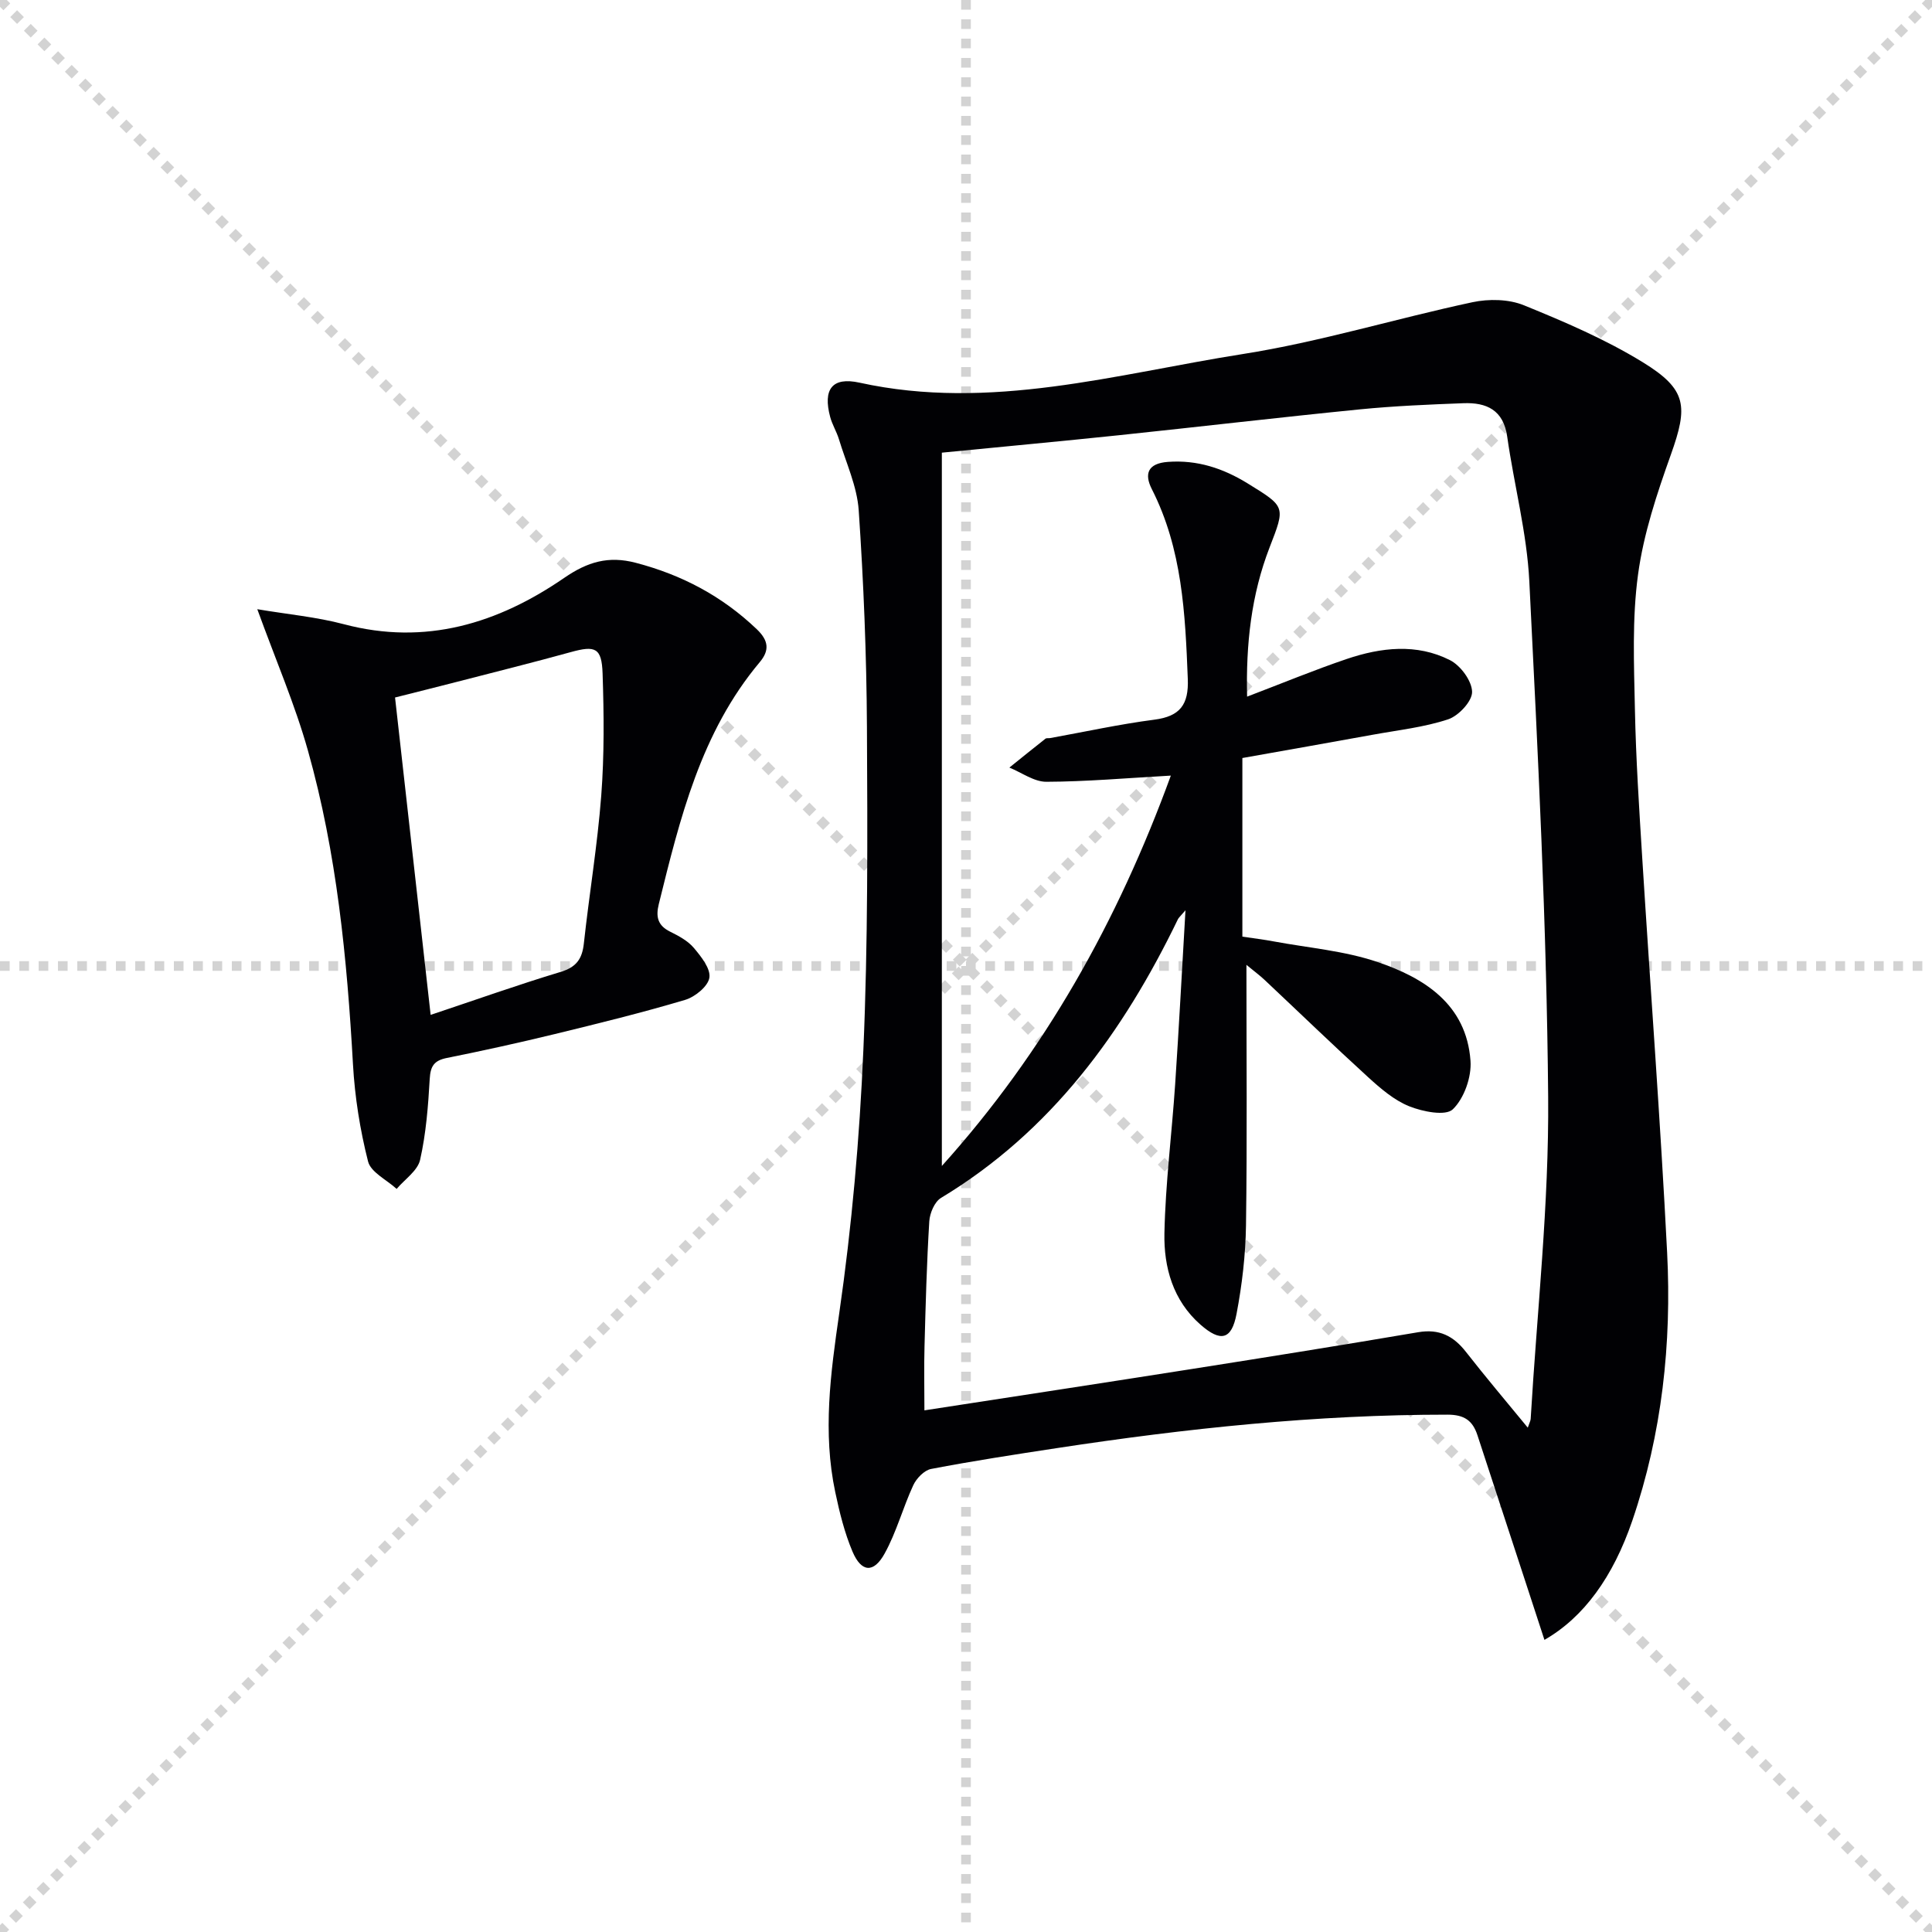
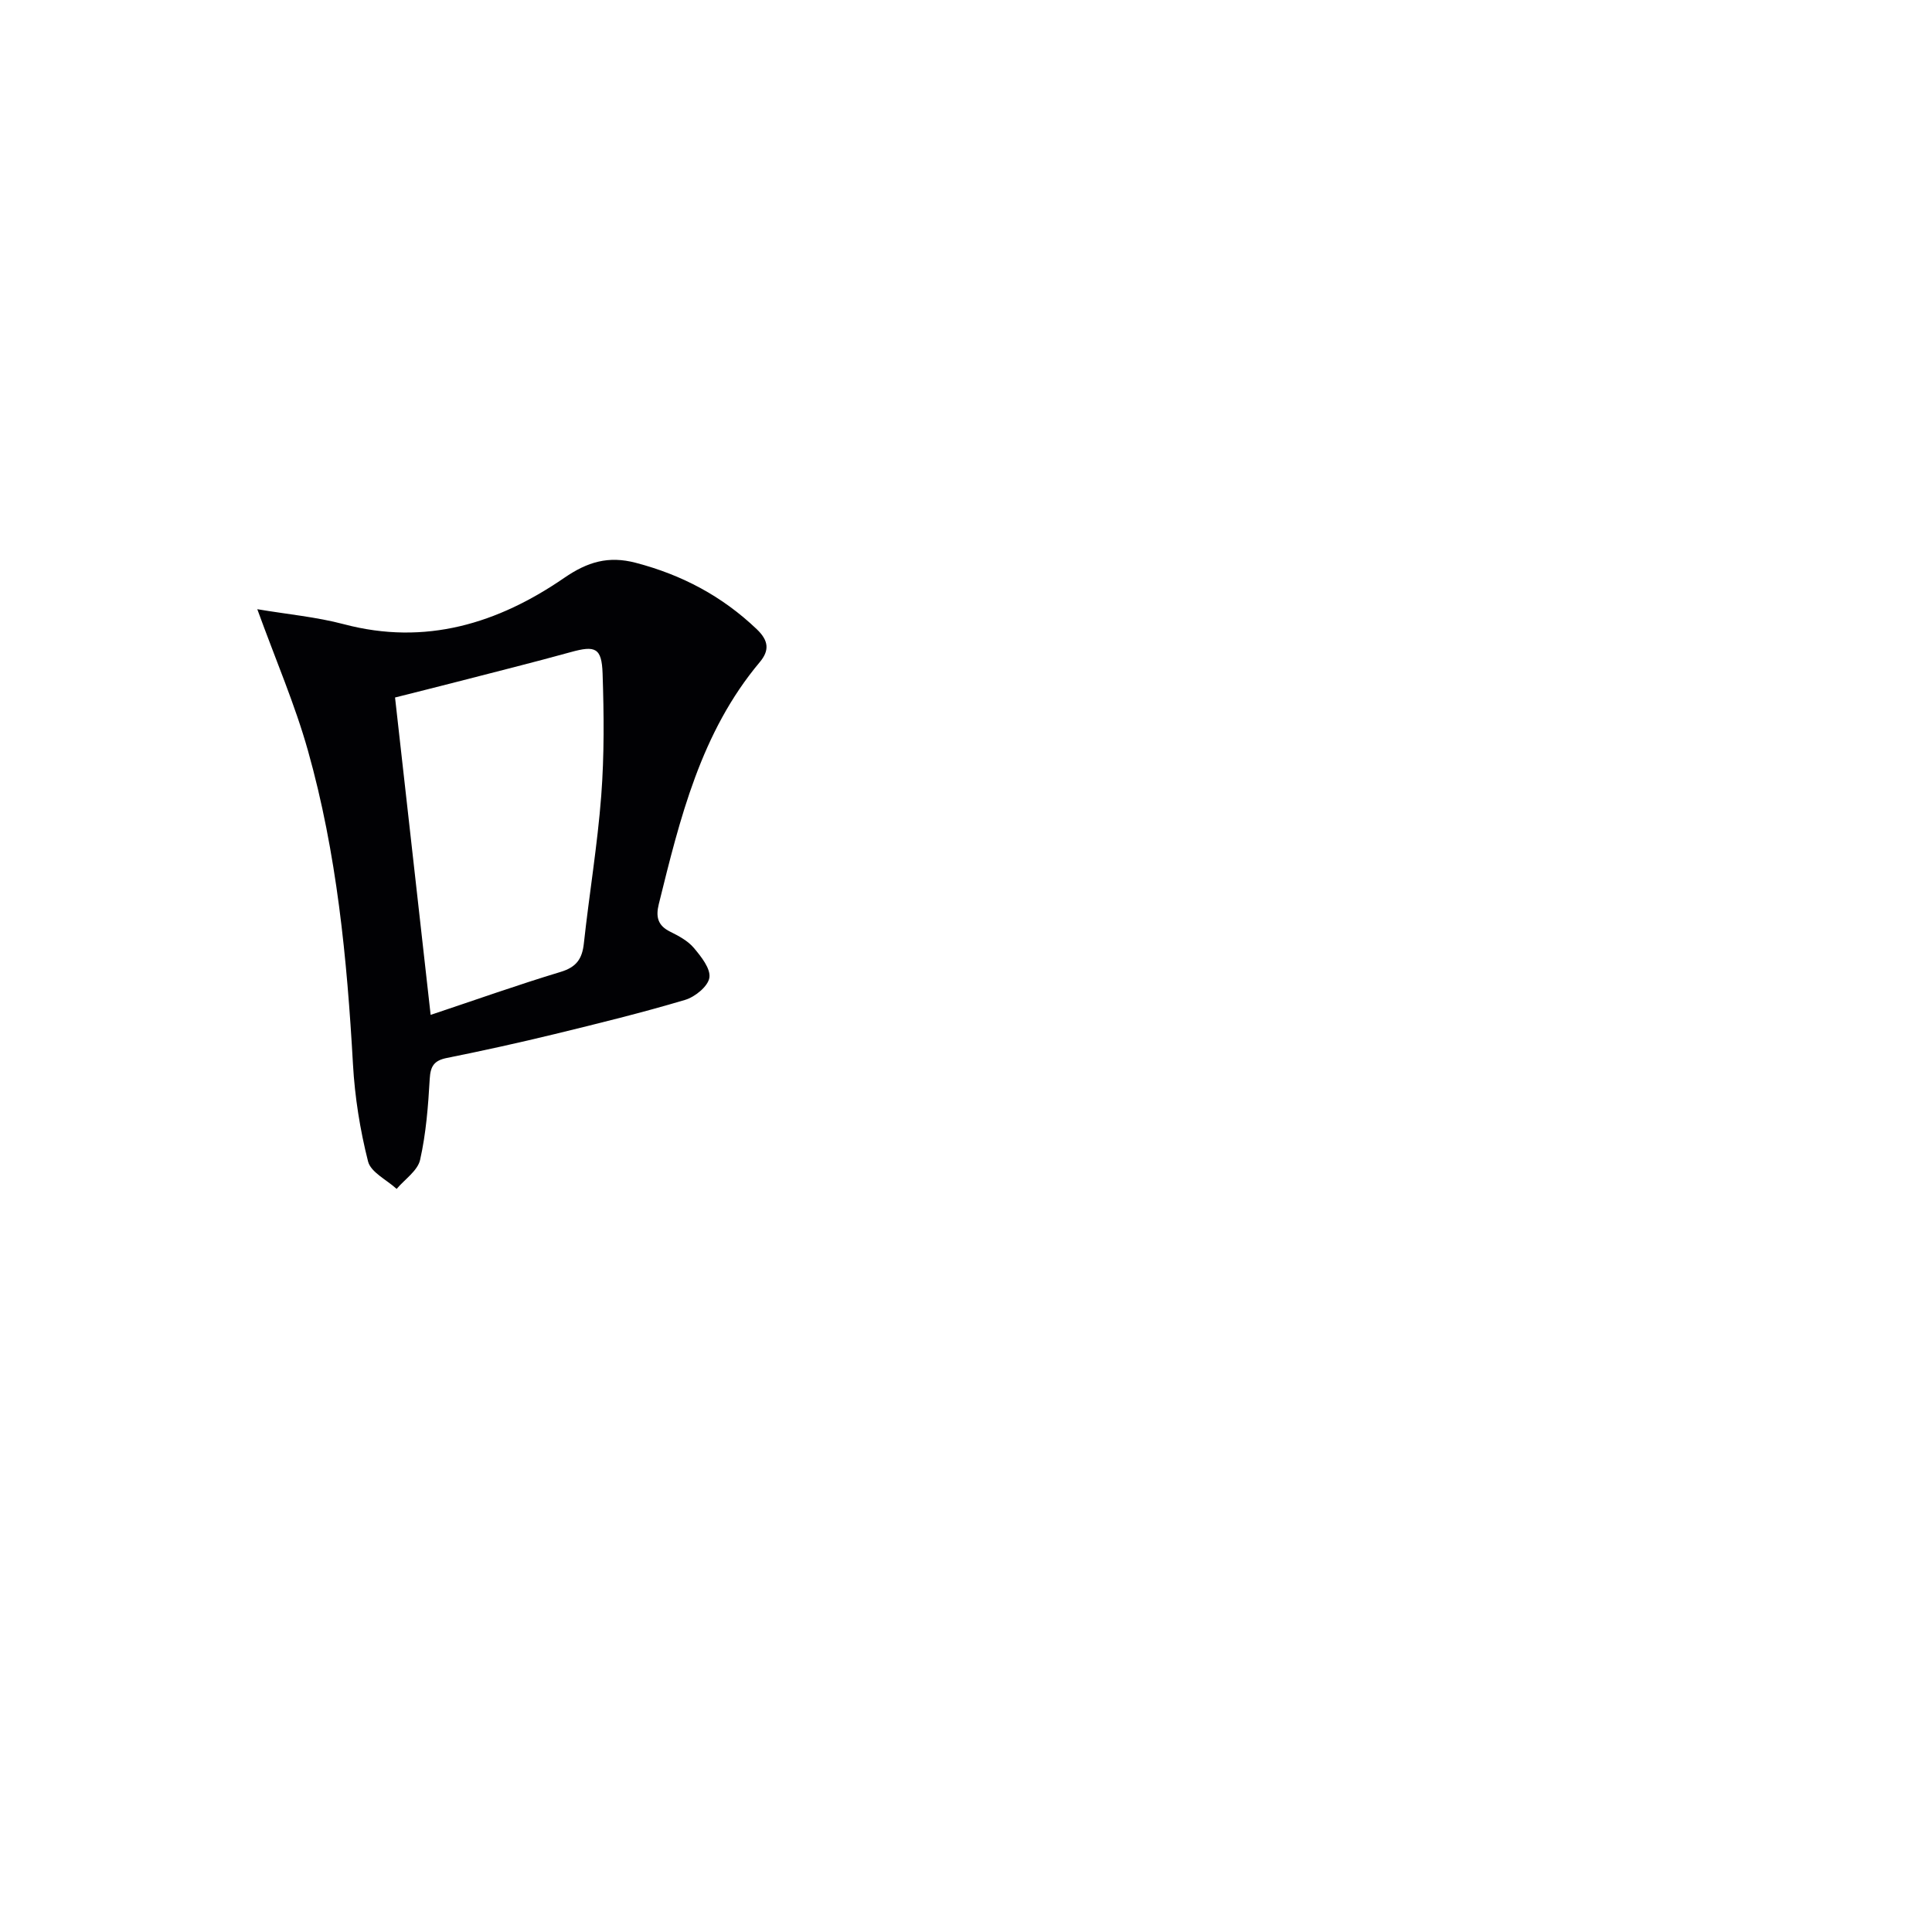
<svg xmlns="http://www.w3.org/2000/svg" enable-background="new 0 0 400 400" viewBox="0 0 400 400">
  <g stroke="lightgray" stroke-dasharray="1,1" stroke-width="1" transform="scale(2, 2)">
-     <line x1="0" y1="0" x2="200" y2="200" />
-     <line x1="200" y1="0" x2="0" y2="200" />
-     <line x1="100" y1="0" x2="100" y2="200" />
-     <line x1="0" y1="100" x2="200" y2="100" />
-   </g>
+     </g>
  <g fill="#010104">
-     <path d="m319.76 339.52c-1.31-4.01-2.56-7.83-3.81-11.66-3.35-10.24-6.71-20.47-10.06-30.71-.99-3.02-2.7-4.26-6.2-4.26-27.17-.01-54.09 2.84-80.9 6.93-8.69 1.32-17.38 2.66-26.01 4.31-1.43.27-3.04 1.95-3.7 3.38-2.15 4.64-3.47 9.7-5.93 14.14-2.27 4.11-4.81 3.9-6.64-.39-1.66-3.92-2.7-8.15-3.58-12.33-2.62-12.38-.98-24.56.82-36.99 2.61-18.05 4.22-36.31 5-54.54.96-22.26.86-44.59.74-66.88-.08-14.95-.69-29.92-1.7-44.84-.34-4.99-2.62-9.85-4.1-14.75-.48-1.57-1.39-3.02-1.81-4.6-1.53-5.71.38-8.36 6.09-7.1 27.07 5.94 53.12-1.8 79.34-5.93 16.01-2.52 31.66-7.34 47.55-10.73 3.38-.72 7.5-.65 10.64.63 8.41 3.42 16.88 7.05 24.59 11.78 9.22 5.66 9.42 9.12 5.84 19.16-2.88 8.07-5.65 16.37-6.79 24.8-1.25 9.16-.84 18.58-.65 27.88.21 10.29.88 20.58 1.52 30.86 1.7 27.21 3.77 54.4 5.15 81.62.96 18.87-1.06 37.53-7.21 55.54-3.98 11.65-10.05 20.02-18.19 24.68zm-77.35-178.94c-9.23.52-17.5 1.25-25.77 1.28-2.55.01-5.11-1.91-7.66-2.94 2.49-2 4.96-4.01 7.47-5.98.22-.17.65-.07.98-.13 7.19-1.3 14.33-2.87 21.57-3.81 5.34-.69 7.13-3.14 6.92-8.44-.53-13.5-1.14-26.9-7.45-39.3-1.61-3.17-.82-5.32 3.32-5.63 6.09-.45 11.43 1.32 16.53 4.46 7.89 4.86 7.82 4.76 4.53 13.26-3.79 9.8-4.91 20.01-4.65 30.88 7.33-2.79 13.91-5.52 20.64-7.8 7.08-2.39 14.46-3.25 21.35.24 2.2 1.11 4.55 4.29 4.59 6.57.04 1.93-2.79 4.97-4.96 5.69-4.99 1.65-10.34 2.23-15.55 3.18-9.06 1.65-18.13 3.24-27.05 4.83v36.98c2.31.35 4.45.6 6.55 1 7.17 1.33 14.58 1.93 21.42 4.25 9.73 3.3 18.41 8.78 19.26 20.44.25 3.36-1.31 7.79-3.66 10.06-1.49 1.44-6.23.49-9.01-.62-3.14-1.26-5.93-3.67-8.49-6-7.26-6.62-14.32-13.45-21.48-20.18-.98-.92-2.07-1.72-3.75-3.11 0 18.67.16 36.32-.09 53.96-.09 6.1-.81 12.27-1.95 18.27-1.02 5.42-3.29 5.94-7.49 2.25-5.68-5-7.59-11.86-7.45-18.9.21-10.28 1.53-20.54 2.22-30.81.78-11.63 1.39-23.26 2.14-36.07-1.16 1.36-1.42 1.56-1.55 1.83-11.36 23.49-26.24 43.95-49.07 57.73-1.33.8-2.31 3.14-2.42 4.83-.53 8.63-.76 17.28-.99 25.93-.12 4.23-.02 8.48-.02 13.22 18.87-2.91 37.24-5.71 55.59-8.6 15.56-2.45 31.12-4.94 46.65-7.58 4.35-.74 7.3.77 9.89 4.09 4.06 5.19 8.32 10.23 12.79 15.67.33-.98.57-1.39.6-1.81 1.31-22.23 3.81-44.46 3.62-66.68-.3-35.58-2.13-71.16-3.9-106.72-.5-10.04-3.16-19.97-4.58-29.98-.78-5.51-4.28-7.09-9.05-6.91-7.14.27-14.3.57-21.4 1.27-16.69 1.66-33.36 3.62-50.04 5.37-11.86 1.24-23.73 2.34-36.56 3.6v147.68c21.34-23.71 36.43-50.72 47.41-80.82z" />
    <path d="m53.27 126.13c6.29 1.06 12.24 1.6 17.94 3.11 16.89 4.47 31.88-.16 45.61-9.6 4.84-3.33 9.16-4.6 14.8-3.12 9.57 2.5 17.9 6.91 25.07 13.76 2.49 2.38 2.63 4.4.61 6.81-12.2 14.53-16.51 32.33-20.91 50.12-.64 2.6-.22 4.41 2.35 5.68 1.78.88 3.68 1.9 4.91 3.36 1.51 1.79 3.51 4.3 3.22 6.17-.28 1.8-2.98 3.99-5.04 4.6-8.9 2.65-17.93 4.87-26.96 7.07-7.42 1.8-14.88 3.45-22.36 4.95-2.63.53-3.39 1.68-3.54 4.33-.32 5.62-.76 11.3-1.99 16.76-.51 2.26-3.18 4.03-4.86 6.02-2.05-1.88-5.35-3.44-5.92-5.69-1.66-6.55-2.74-13.34-3.12-20.09-1.23-21.94-3.35-43.76-9.32-64.95-2.68-9.54-6.65-18.71-10.49-29.29zm35.89 83.99c9.29-3.1 18.02-6.21 26.89-8.89 3.26-.98 4.48-2.67 4.83-5.89 1.11-10.21 2.82-20.37 3.6-30.6.64-8.39.56-16.87.28-25.3-.18-5.35-1.52-5.83-6.58-4.43-7.81 2.16-15.67 4.11-23.51 6.14-4.23 1.09-8.48 2.15-12.88 3.26 2.5 22.18 4.91 43.71 7.37 65.71z" />
  </g>
</svg>